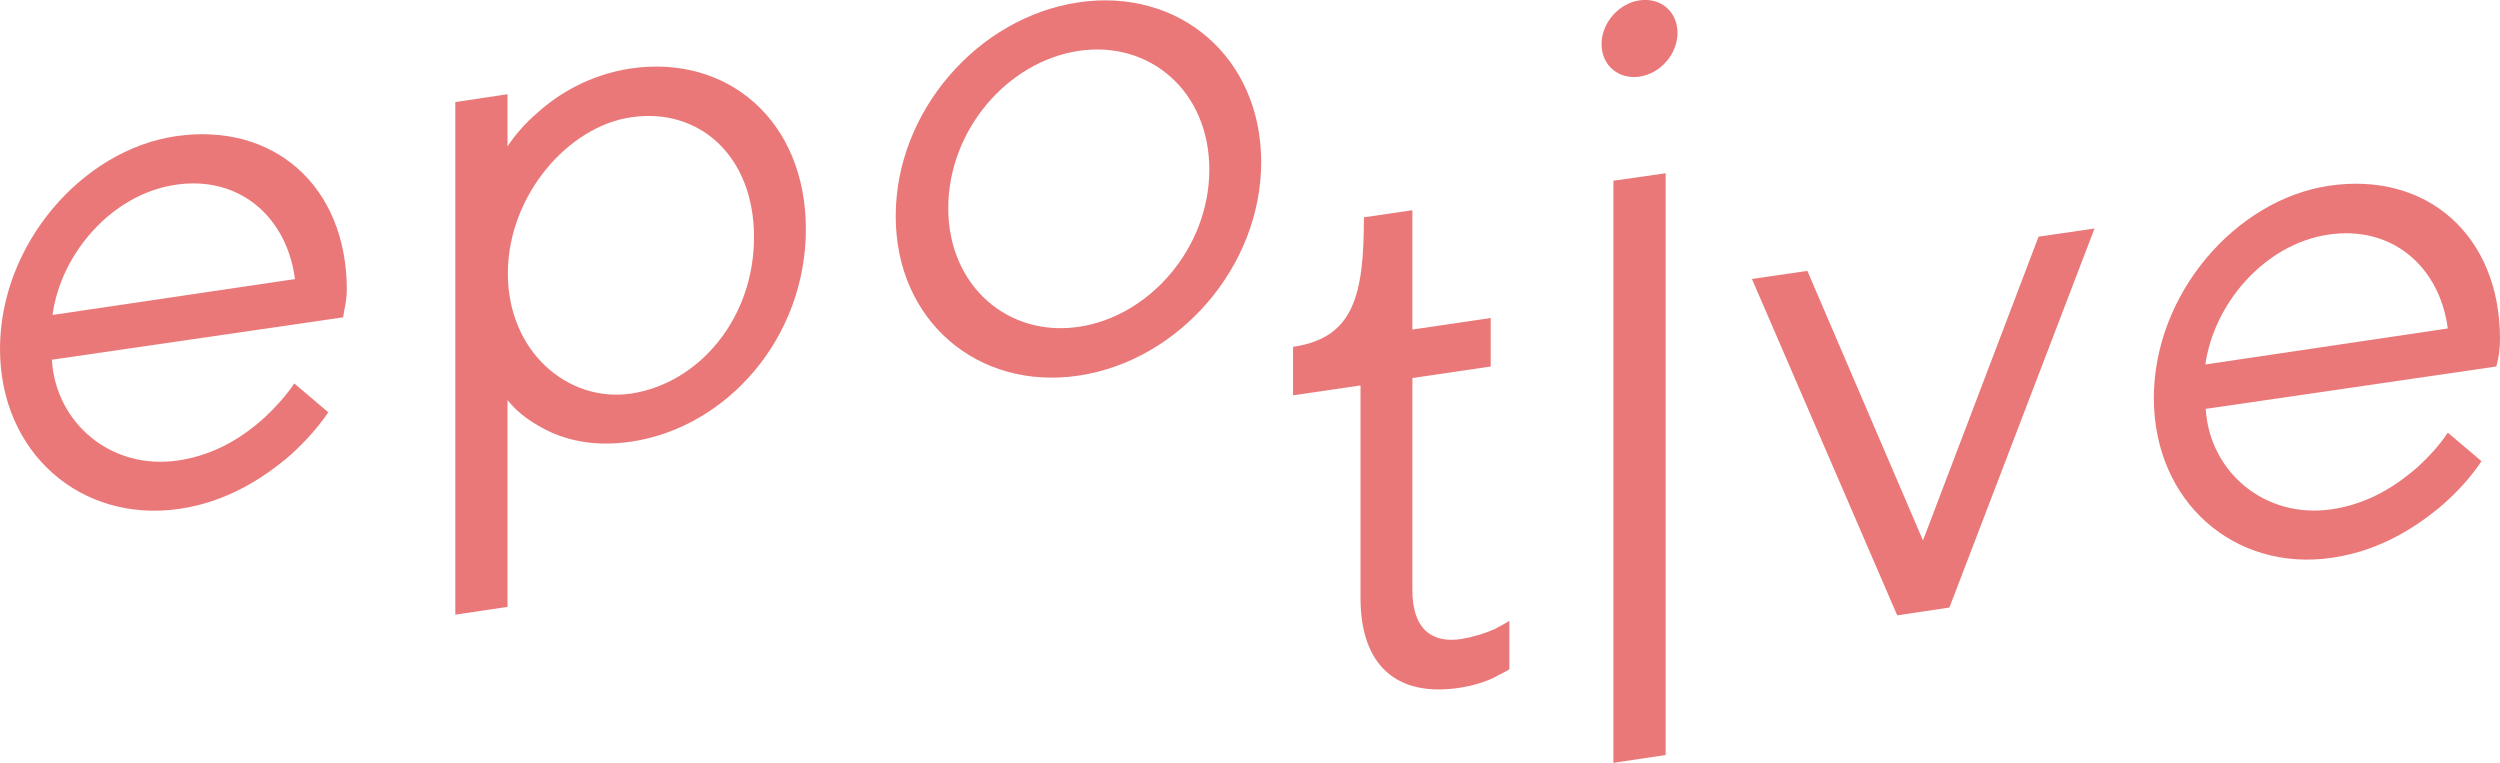
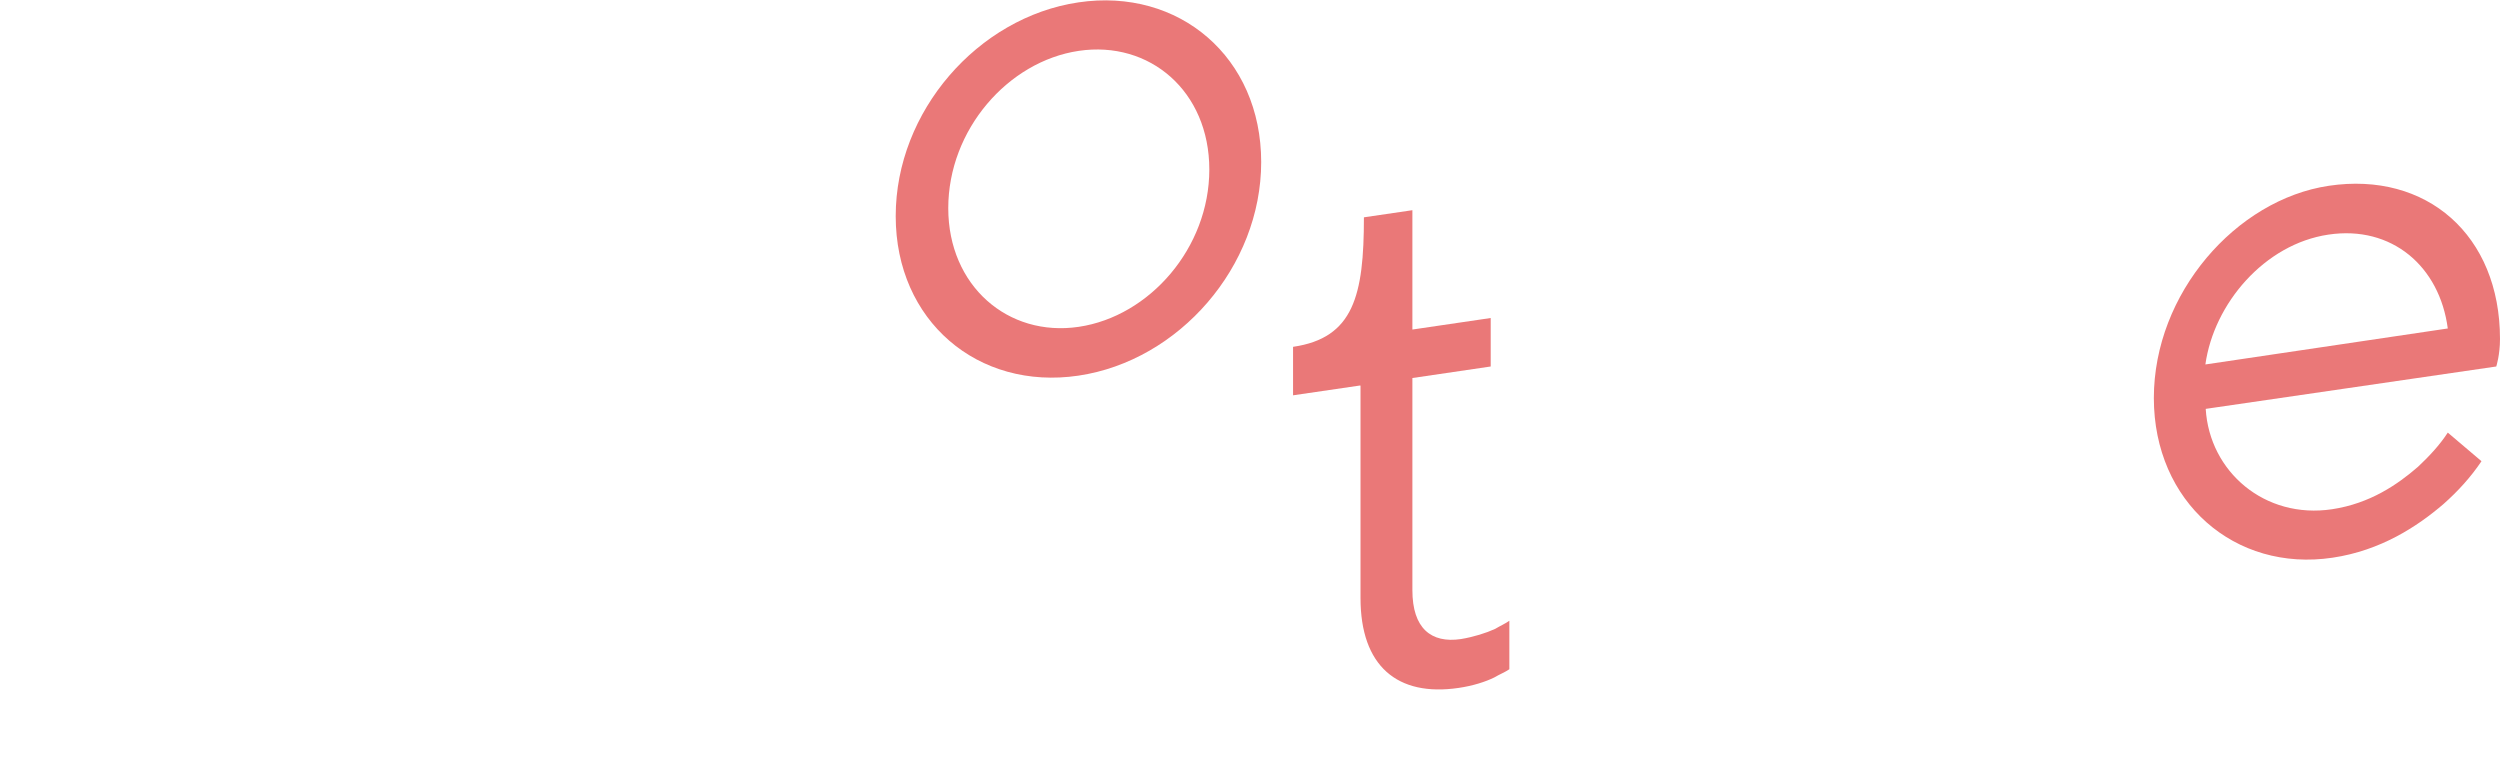
<svg xmlns="http://www.w3.org/2000/svg" id="_レイヤー_2" data-name="レイヤー 2" viewBox="0 0 73.74 22.5">
  <defs>
    <style>
      .cls-1 {
        fill: #ea7878;
      }
    </style>
  </defs>
  <g id="_ボタン" data-name="ボタン">
    <g>
      <path class="cls-1" d="M73.19,13.61c-.31.46-.68.87-1.12,1.26-.77.66-1.85,1.37-3.27,1.58-2.88.43-5.27-1.64-5.27-4.71,0-3.08,2.42-5.85,5.16-6.26,2.88-.43,5.05,1.45,5.05,4.52,0,.47-.11.81-.11.81l-8.57,1.25c.11,1.85,1.74,3.26,3.73,2.96,1.12-.17,1.93-.73,2.53-1.25.33-.31.64-.64.88-1.01l.99.84ZM72.2,9.69c-.24-1.83-1.65-3.05-3.52-2.77-1.89.28-3.38,2.04-3.63,3.83l7.14-1.06Z" />
      <path class="cls-1" d="M40.12,11.37l-1.98.29v-1.43h0c1.79-.26,2.09-1.52,2.09-3.82h0l1.43-.21v3.52s2.31-.34,2.31-.34v1.43s-2.31.34-2.31.34v6.26c0,1.12.55,1.57,1.43,1.44.37-.06.75-.18,1.01-.3.15-.09.31-.16.42-.24v1.43c-.13.09-.29.15-.44.24-.26.13-.64.25-1.05.31-1.82.27-2.9-.65-2.9-2.65v-6.26Z" />
-       <path class="cls-1" d="M48.36.01c.62-.09,1.12.33,1.12.96,0,.62-.5,1.2-1.12,1.29-.62.09-1.12-.33-1.12-.96,0-.62.5-1.2,1.12-1.29Z" />
-       <polygon class="cls-1" points="47.59 5.33 49.13 5.11 49.13 22.27 47.59 22.5 47.59 5.33" />
-       <path class="cls-1" d="M51.66,8.23l1.65-.24,3.41,7.95,3.41-8.96,1.65-.24-4.28,11.18-1.54.23-4.28-9.91Z" />
      <g>
-         <path class="cls-1" d="M9.69,12.15c-.31.46-.68.87-1.12,1.27-.77.66-1.85,1.38-3.28,1.59C2.4,15.43,0,13.37,0,10.29s2.42-5.86,5.17-6.27c2.88-.43,5.06,1.45,5.06,4.53,0,.24-.04.42-.07.58l-.04.23-8.59,1.25c.11,1.86,1.74,3.27,3.74,2.97,1.12-.17,1.94-.73,2.53-1.26.33-.31.64-.65.88-1.01l.99.84ZM8.7,8.23c-.24-1.84-1.65-3.06-3.52-2.78-1.89.28-3.39,2.04-3.63,3.84l7.16-1.06Z" />
-         <path class="cls-1" d="M13.43,3.01l1.54-.23v1.54c.24-.37.53-.69.9-1.01.59-.53,1.5-1.1,2.73-1.29,2.86-.42,5.17,1.54,5.17,4.74,0,3.19-2.31,5.85-5.17,6.27-1.23.18-2.14-.12-2.73-.48-.37-.21-.66-.45-.9-.75v6.1s-1.54.23-1.54.23V3.01ZM22.24,6.99c0-2.4-1.63-3.83-3.63-3.53-1.85.27-3.63,2.3-3.63,4.61s1.78,3.81,3.63,3.54c2-.3,3.63-2.21,3.63-4.61Z" />
        <path class="cls-1" d="M26.42,6.37c0-3.08,2.42-5.86,5.39-6.3,2.97-.44,5.39,1.62,5.39,4.71,0,3.08-2.42,5.86-5.39,6.3-2.97.44-5.39-1.62-5.39-4.7ZM35.67,5c0-2.31-1.76-3.81-3.85-3.5-2.09.31-3.85,2.33-3.85,4.64,0,2.29,1.76,3.81,3.85,3.5,2.09-.31,3.85-2.33,3.85-4.64Z" />
      </g>
    </g>
  </g>
</svg>